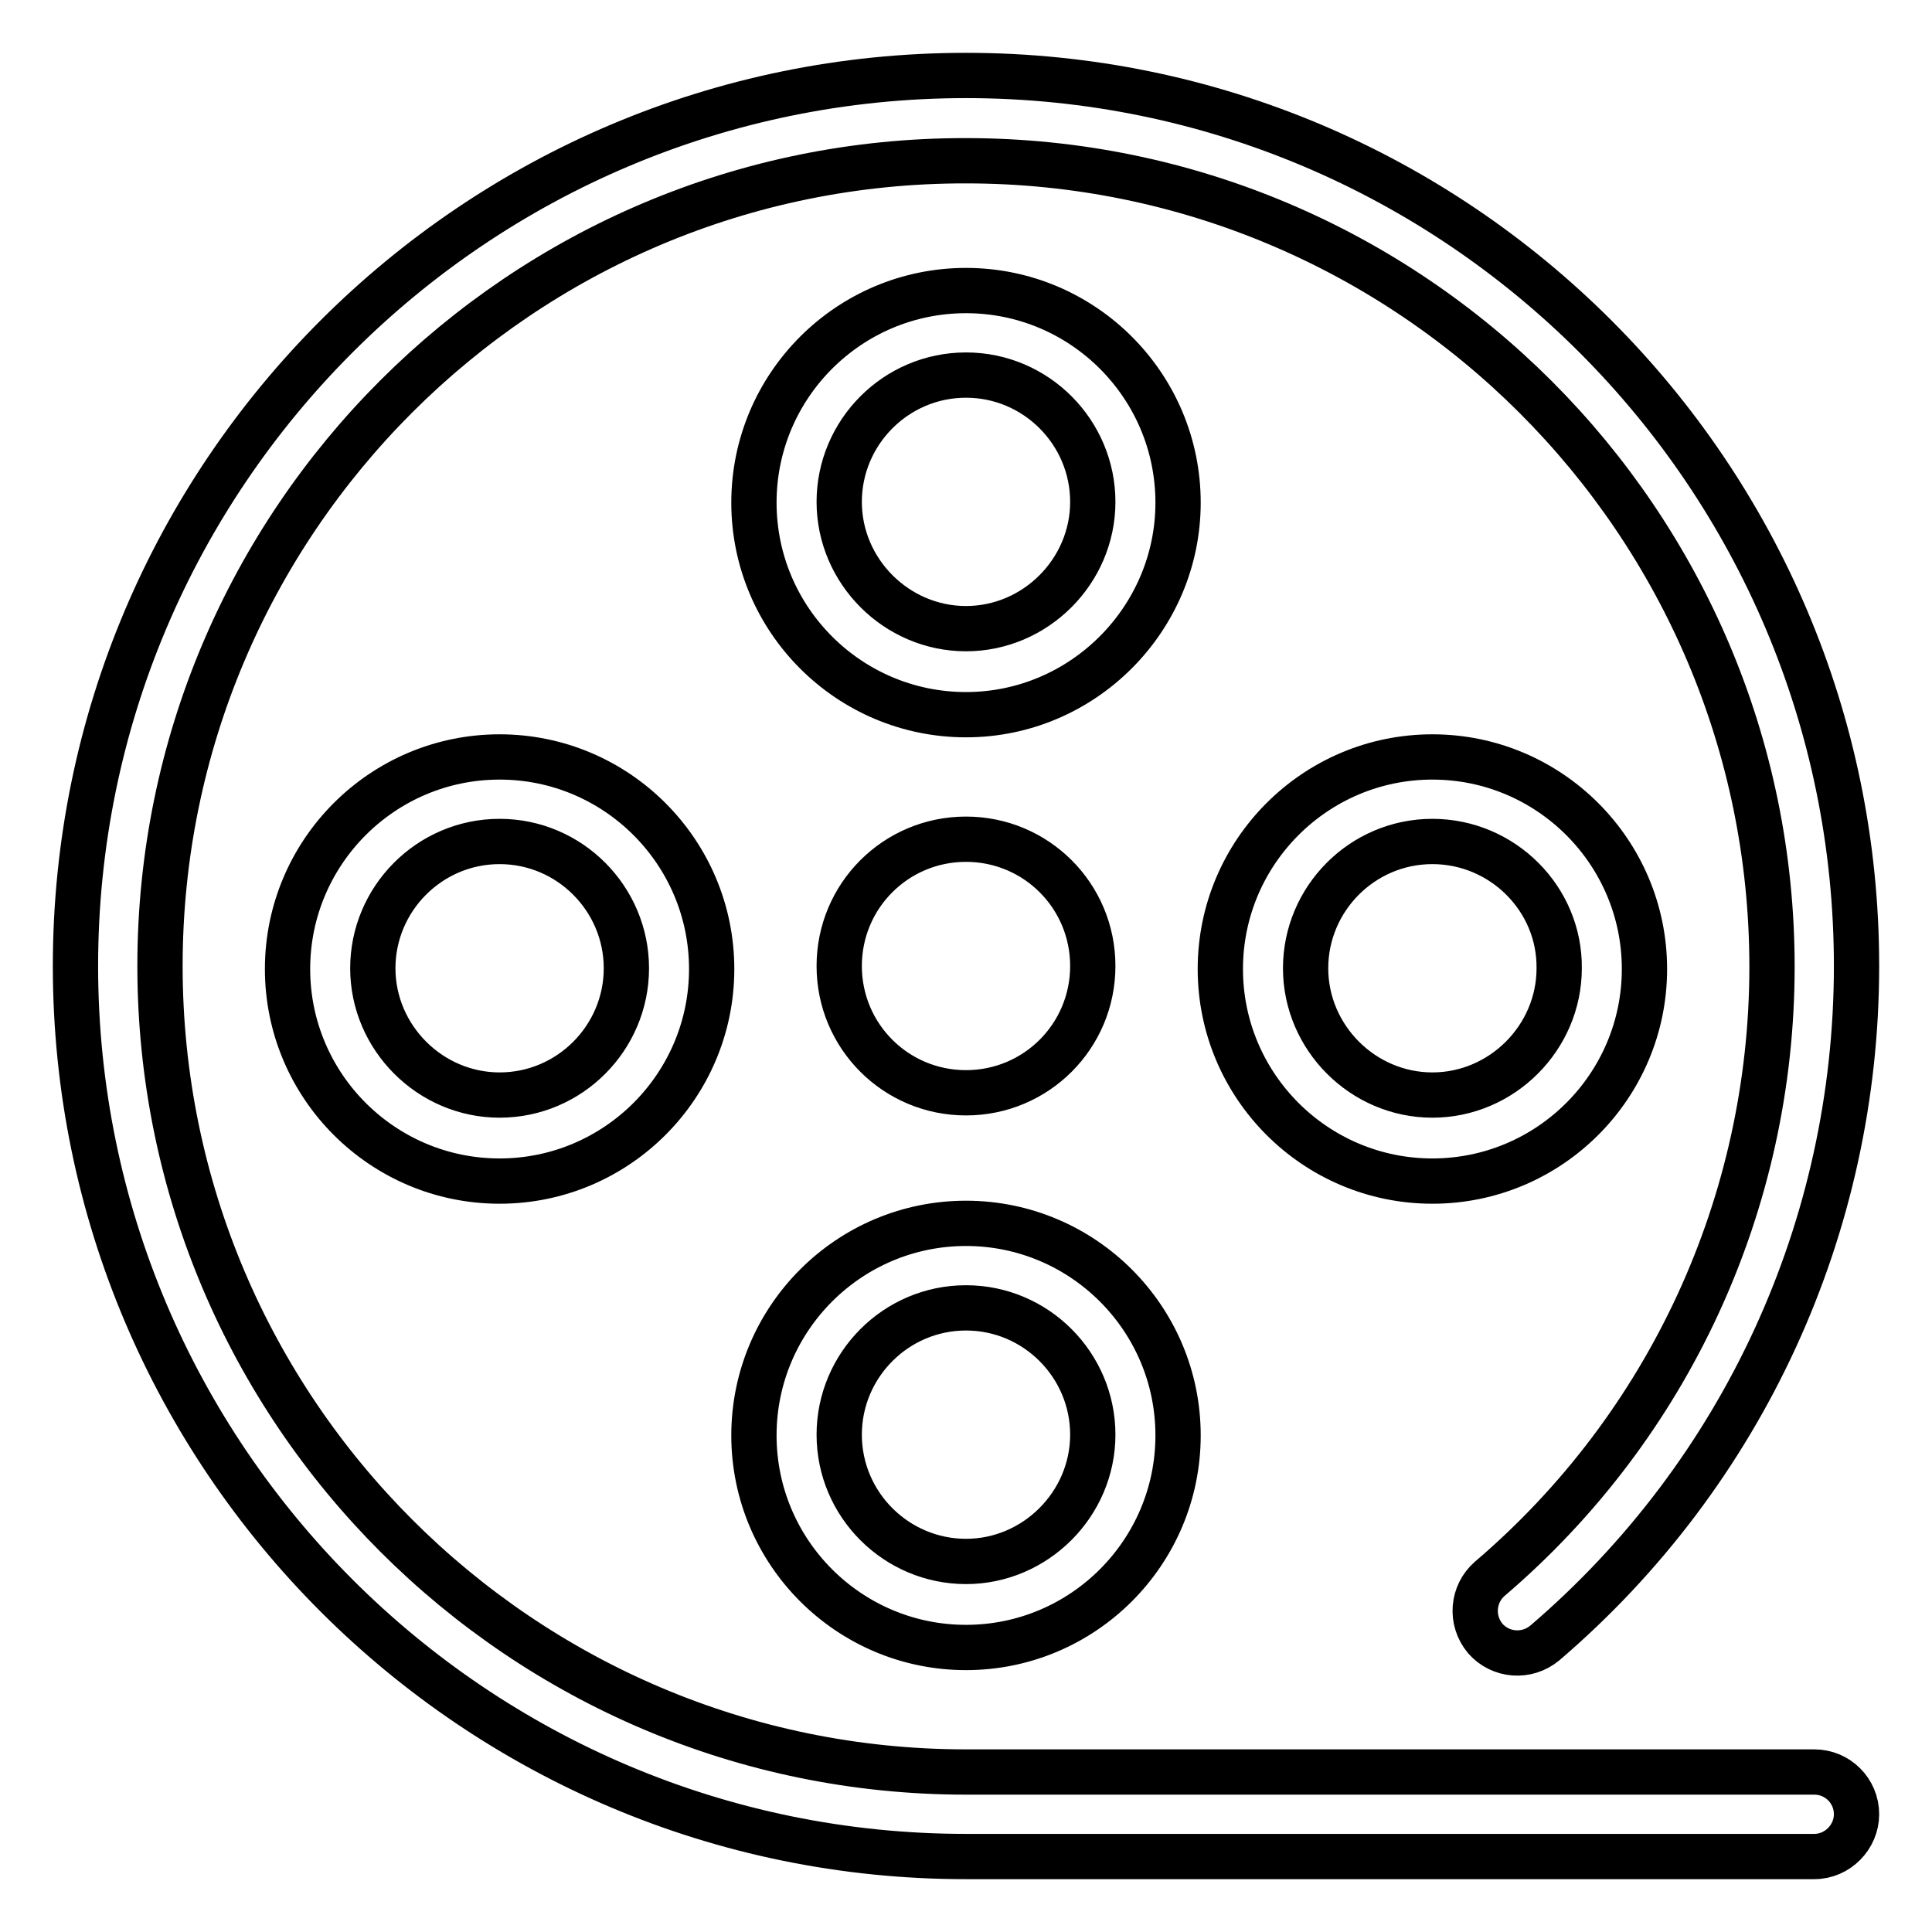
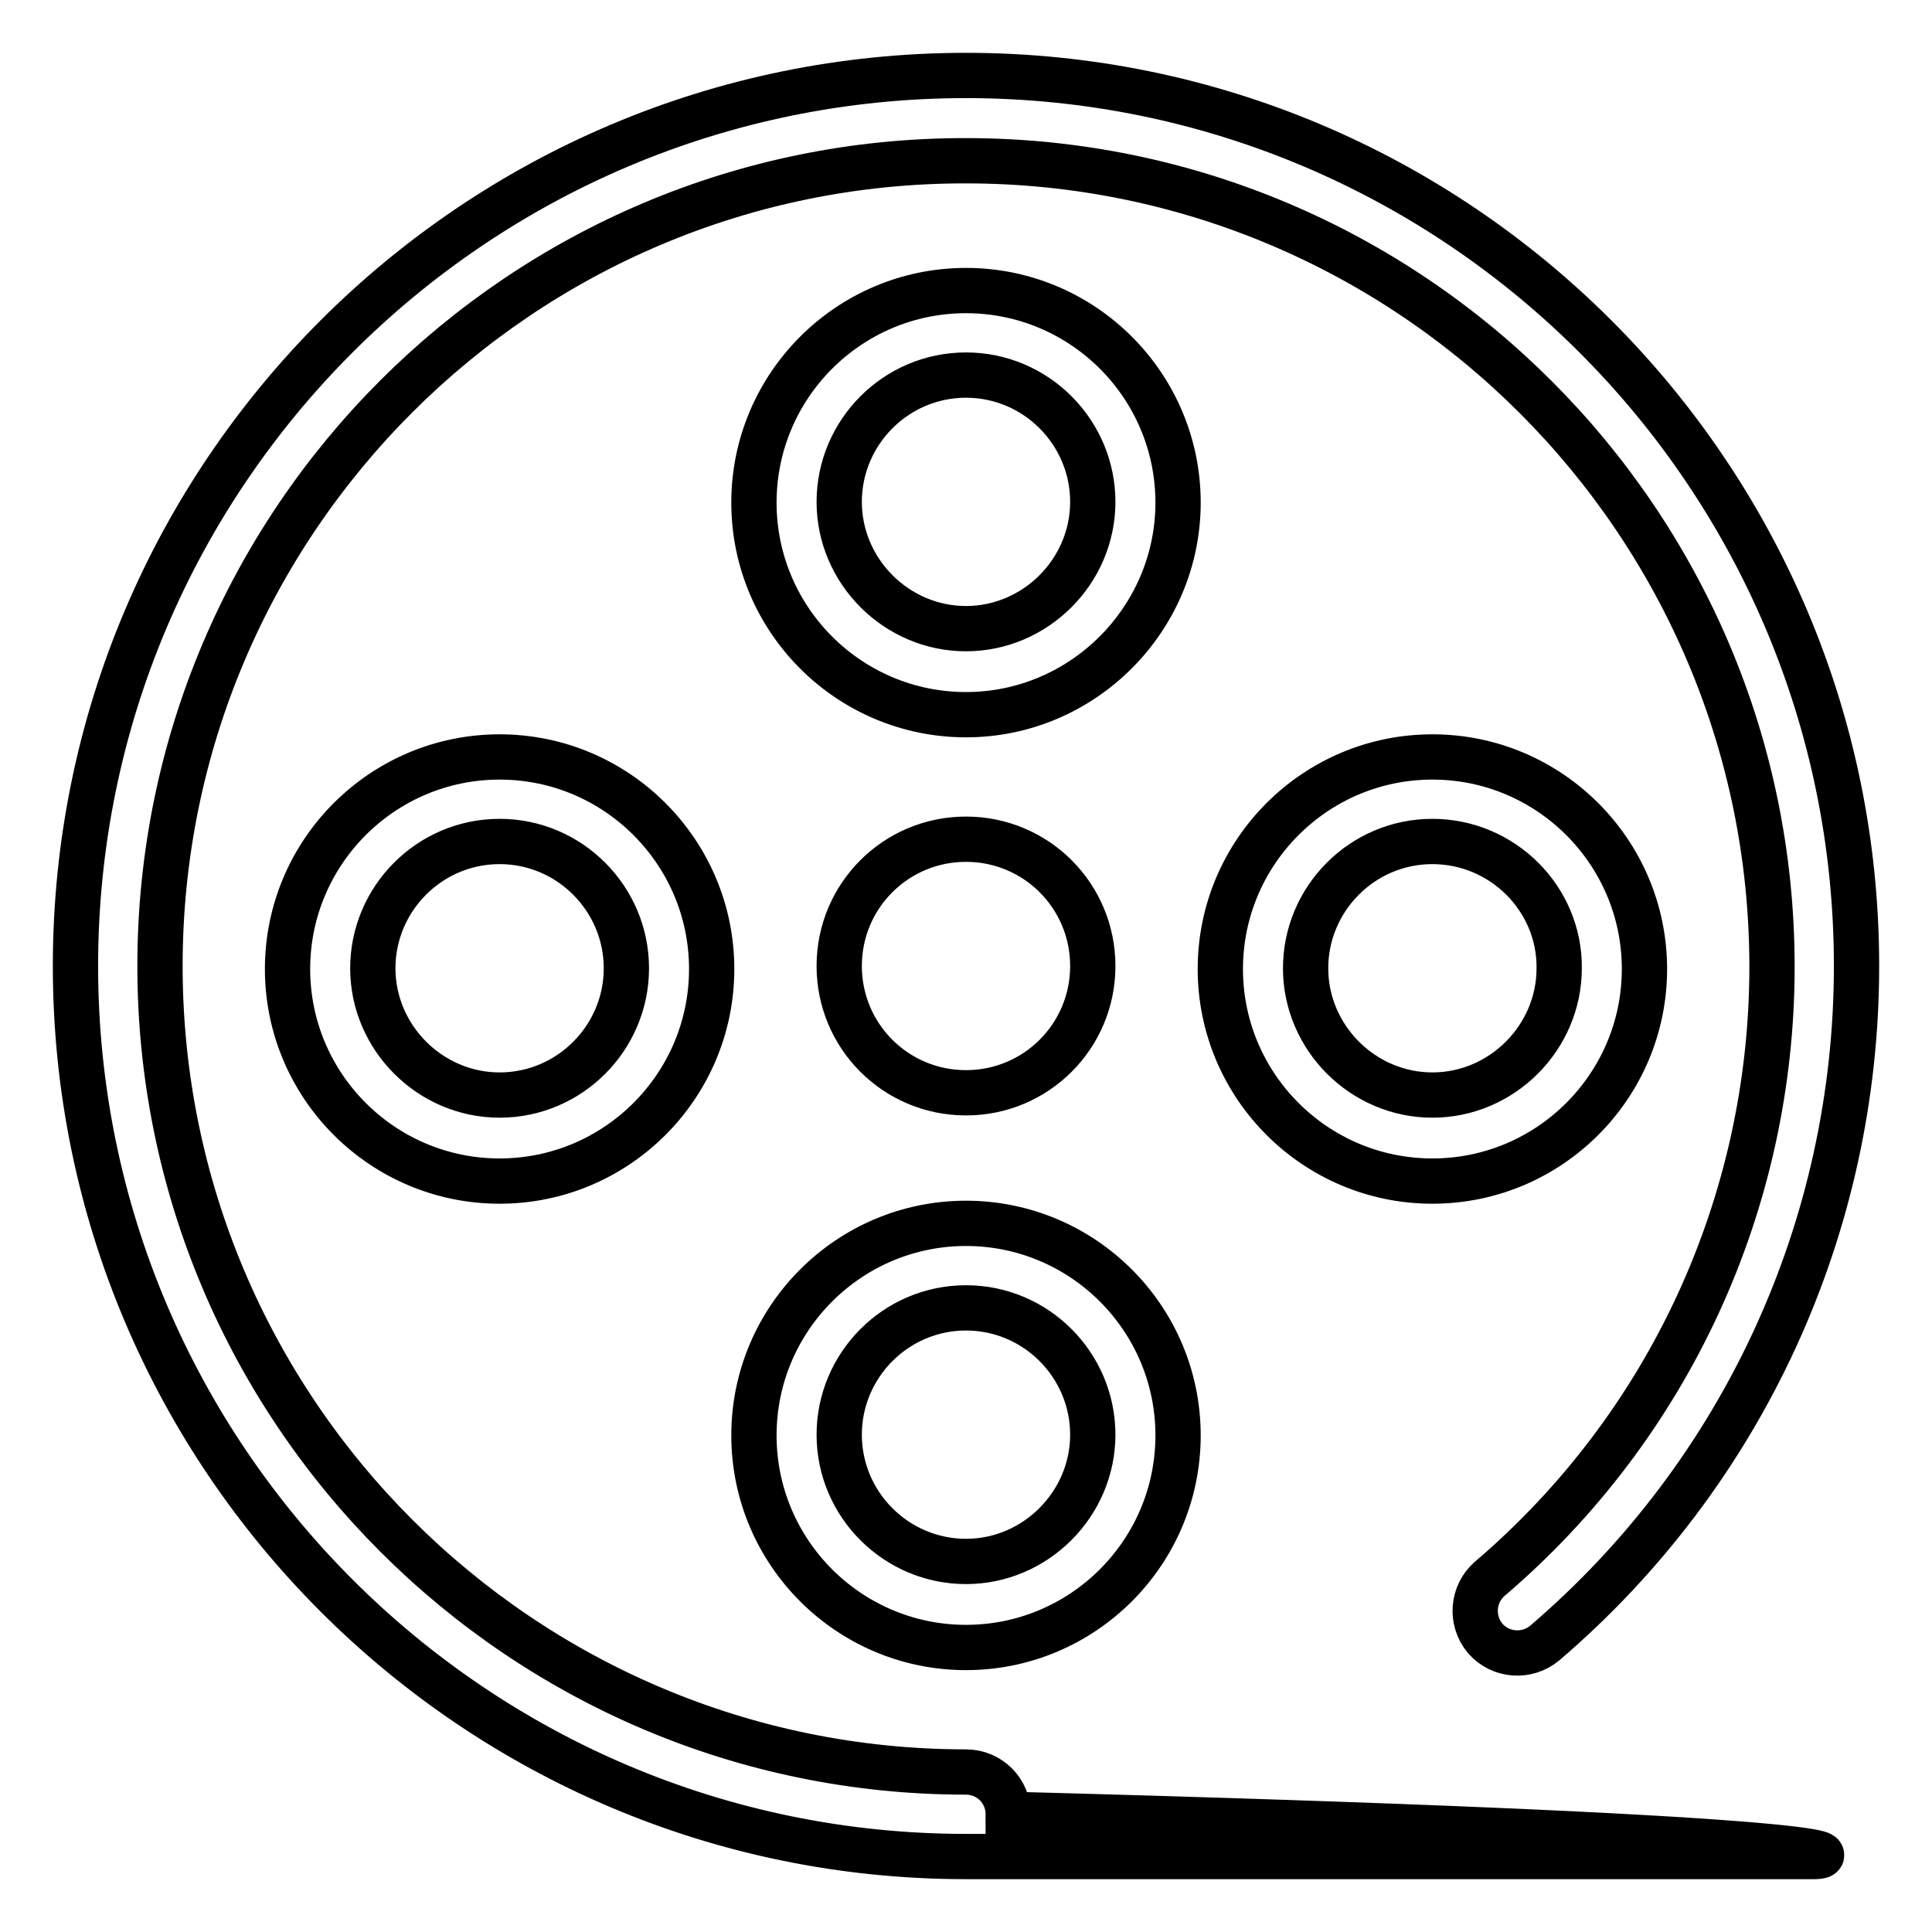
<svg xmlns="http://www.w3.org/2000/svg" version="1.1" x="0px" y="0px" viewBox="0 0 256 256" enable-background="new 0 0 256 256" xml:space="preserve">
  <g>
-     <path stroke-width="6" fill-opacity="0" stroke="#000000" d="M240.4,246H128c-65.1,0-118-52.9-118-118C10,62.9,62.9,10,128,10s118,52.9,118,118 c0,34.5-15,67.2-41.3,89.7c-2.4,2-5.9,1.7-7.9-0.6c-2-2.4-1.7-5.9,0.6-7.9c23.8-20.3,37.4-49.9,37.4-81.1 c0-58.9-47.9-106.8-106.8-106.8C69.1,21.2,21.2,69.1,21.2,128c0,58.9,47.9,106.8,106.8,106.8h112.4c3.1,0,5.6,2.5,5.6,5.6 C246,243.4,243.5,246,240.4,246z M111.2,128c0,9.3,7.5,16.8,16.8,16.8c9.3,0,16.8-7.5,16.8-16.8s-7.5-16.8-16.8-16.8 C118.7,111.2,111.2,118.7,111.2,128L111.2,128z M66.2,156.5c-15.5,0-28.1-12.6-28.1-28.1c0-15.5,12.6-28.1,28.1-28.1 s28.1,12.6,28.1,28.1C94.3,143.9,81.7,156.5,66.2,156.5z M66.2,111.5c-9.3,0-16.8,7.6-16.8,16.8s7.6,16.8,16.8,16.8 c9.3,0,16.8-7.6,16.8-16.8S75.5,111.5,66.2,111.5z M189.8,156.5c-15.5,0-28.1-12.6-28.1-28.1c0-15.5,12.6-28.1,28.1-28.1 c15.5,0,28.1,12.6,28.1,28.1C217.9,143.9,205.3,156.5,189.8,156.5z M189.8,111.5c-9.3,0-16.8,7.6-16.8,16.8s7.6,16.8,16.8,16.8 s16.8-7.6,16.8-16.8C206.7,119.1,199.1,111.5,189.8,111.5z M128,218.3c-15.5,0-28.1-12.6-28.1-28.1c0-15.5,12.6-28.1,28.1-28.1 c15.5,0,28.1,12.6,28.1,28.1S143.5,218.3,128,218.3z M128,173.3c-9.3,0-16.8,7.6-16.8,16.8c0,9.3,7.6,16.8,16.8,16.8 s16.8-7.6,16.8-16.8C144.8,180.9,137.3,173.3,128,173.3z M128,94.7c-15.5,0-28.1-12.6-28.1-28.1c0-15.5,12.6-28.1,28.1-28.1 c15.5,0,28.1,12.6,28.1,28.1C156.1,82,143.5,94.7,128,94.7z M128,49.7c-9.3,0-16.8,7.6-16.8,16.8s7.6,16.8,16.8,16.8 s16.8-7.6,16.8-16.8S137.3,49.7,128,49.7z" />
+     <path stroke-width="6" fill-opacity="0" stroke="#000000" d="M240.4,246H128c-65.1,0-118-52.9-118-118C10,62.9,62.9,10,128,10s118,52.9,118,118 c0,34.5-15,67.2-41.3,89.7c-2.4,2-5.9,1.7-7.9-0.6c-2-2.4-1.7-5.9,0.6-7.9c23.8-20.3,37.4-49.9,37.4-81.1 c0-58.9-47.9-106.8-106.8-106.8C69.1,21.2,21.2,69.1,21.2,128c0,58.9,47.9,106.8,106.8,106.8c3.1,0,5.6,2.5,5.6,5.6 C246,243.4,243.5,246,240.4,246z M111.2,128c0,9.3,7.5,16.8,16.8,16.8c9.3,0,16.8-7.5,16.8-16.8s-7.5-16.8-16.8-16.8 C118.7,111.2,111.2,118.7,111.2,128L111.2,128z M66.2,156.5c-15.5,0-28.1-12.6-28.1-28.1c0-15.5,12.6-28.1,28.1-28.1 s28.1,12.6,28.1,28.1C94.3,143.9,81.7,156.5,66.2,156.5z M66.2,111.5c-9.3,0-16.8,7.6-16.8,16.8s7.6,16.8,16.8,16.8 c9.3,0,16.8-7.6,16.8-16.8S75.5,111.5,66.2,111.5z M189.8,156.5c-15.5,0-28.1-12.6-28.1-28.1c0-15.5,12.6-28.1,28.1-28.1 c15.5,0,28.1,12.6,28.1,28.1C217.9,143.9,205.3,156.5,189.8,156.5z M189.8,111.5c-9.3,0-16.8,7.6-16.8,16.8s7.6,16.8,16.8,16.8 s16.8-7.6,16.8-16.8C206.7,119.1,199.1,111.5,189.8,111.5z M128,218.3c-15.5,0-28.1-12.6-28.1-28.1c0-15.5,12.6-28.1,28.1-28.1 c15.5,0,28.1,12.6,28.1,28.1S143.5,218.3,128,218.3z M128,173.3c-9.3,0-16.8,7.6-16.8,16.8c0,9.3,7.6,16.8,16.8,16.8 s16.8-7.6,16.8-16.8C144.8,180.9,137.3,173.3,128,173.3z M128,94.7c-15.5,0-28.1-12.6-28.1-28.1c0-15.5,12.6-28.1,28.1-28.1 c15.5,0,28.1,12.6,28.1,28.1C156.1,82,143.5,94.7,128,94.7z M128,49.7c-9.3,0-16.8,7.6-16.8,16.8s7.6,16.8,16.8,16.8 s16.8-7.6,16.8-16.8S137.3,49.7,128,49.7z" />
  </g>
</svg>